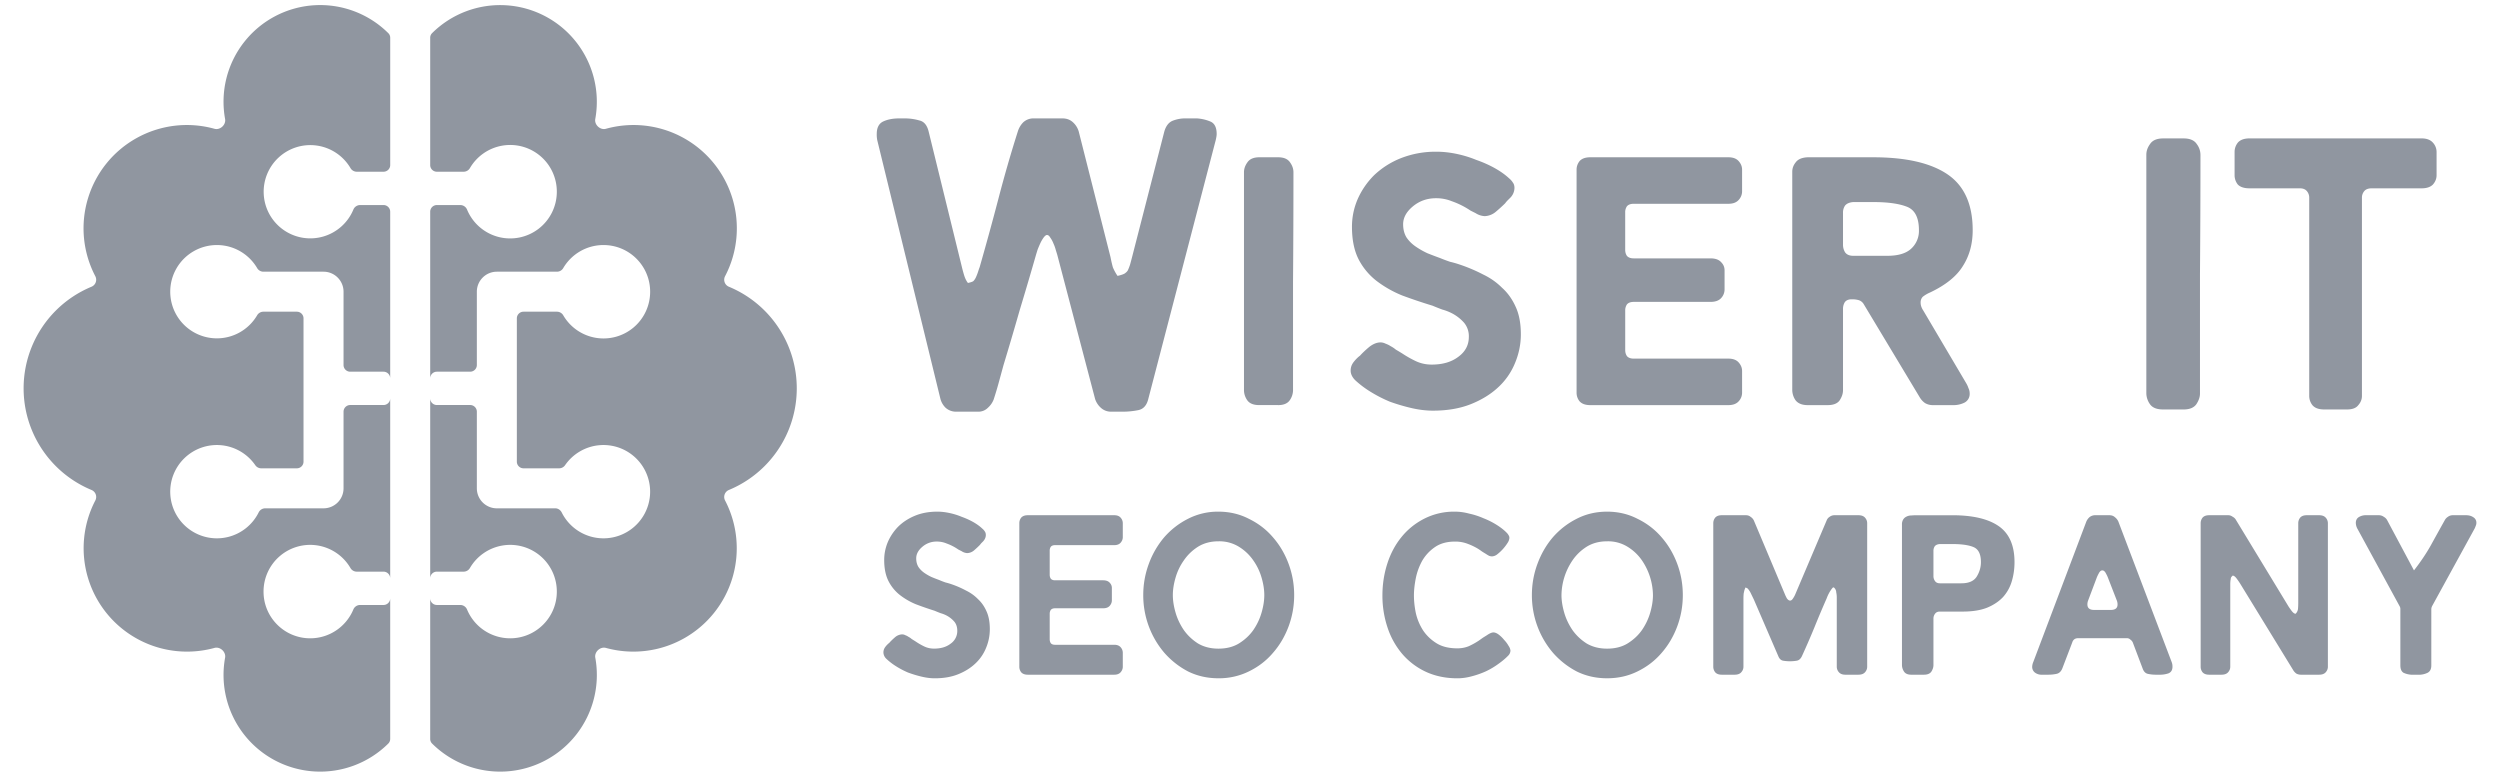
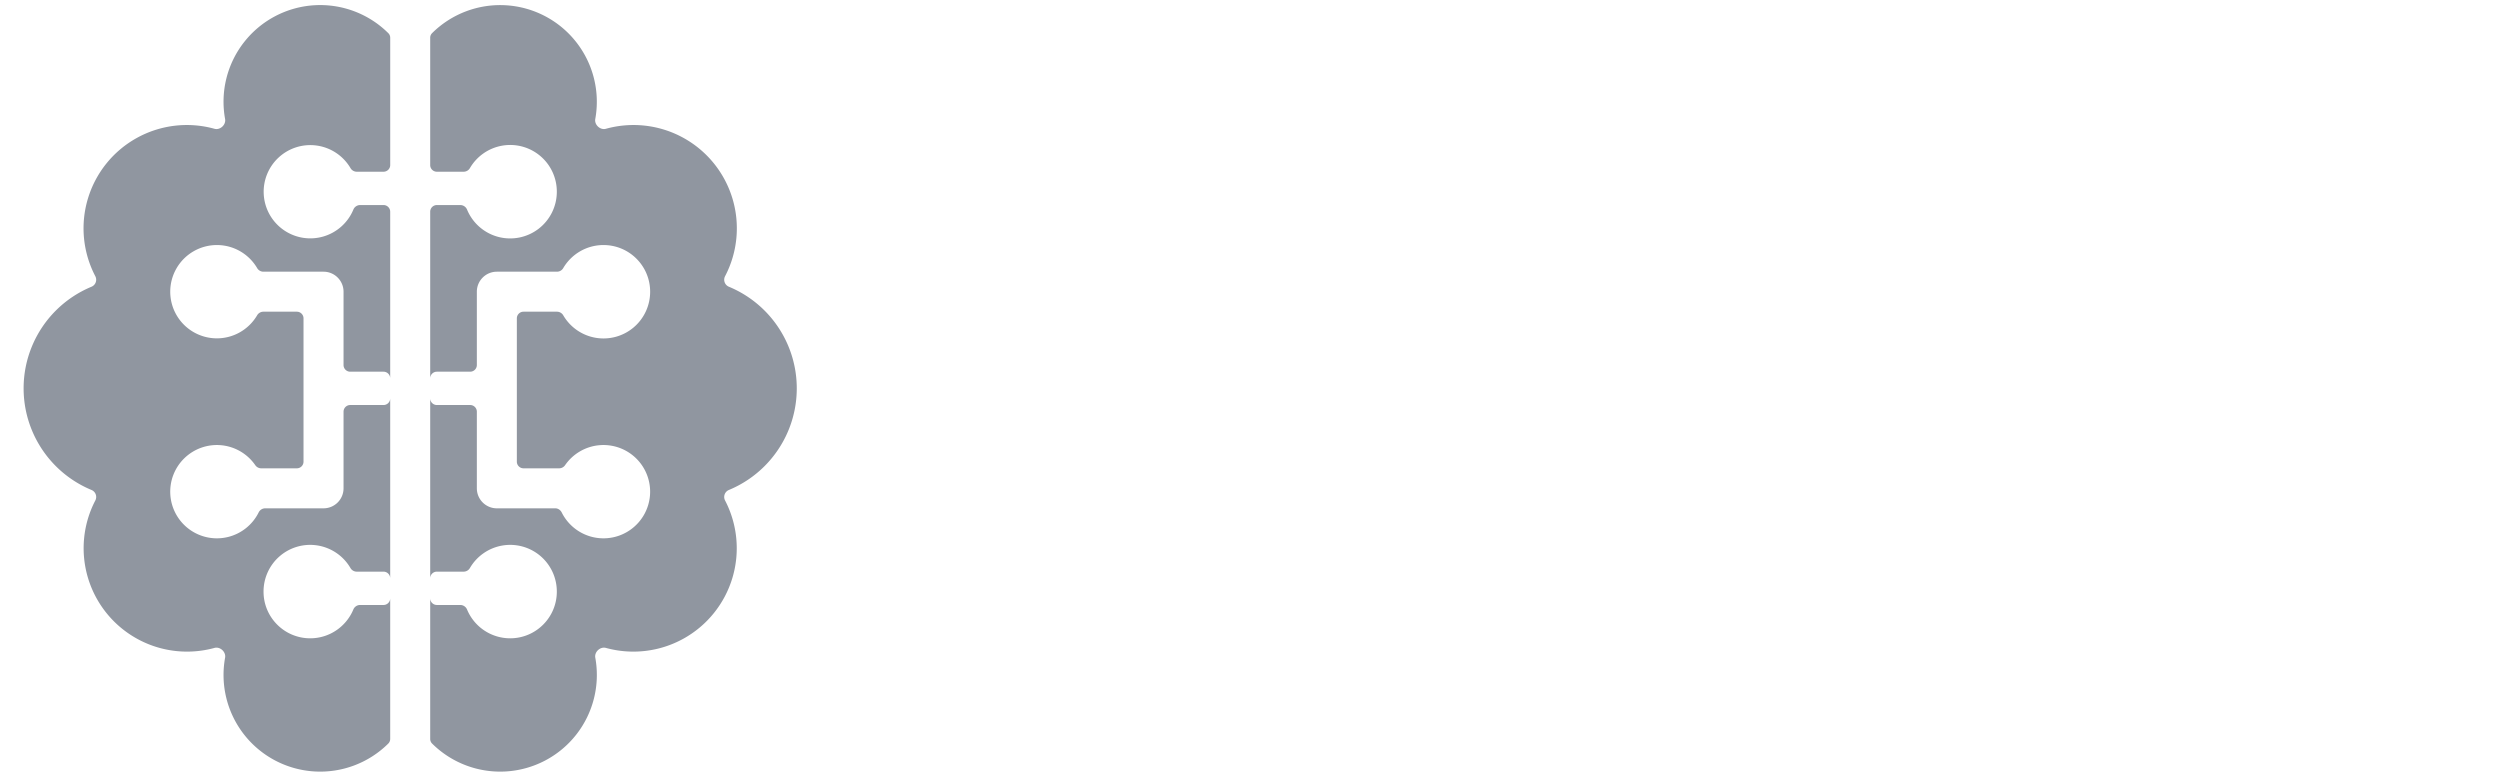
<svg xmlns="http://www.w3.org/2000/svg" width="103" height="32" fill="none">
  <g fill="#9096A0">
    <path fill-rule="evenodd" clip-rule="evenodd" d="M15.801 8.448c.152 0 .275.123.275.275v21.721c0 .07-.027.139-.077.189a3.982 3.982 0 01-6.725-3.536c.043-.238-.205-.467-.438-.403a4.26 4.26 0 01-4.908-6.076.312.312 0 00-.155-.43 4.532 4.532 0 010-8.376.312.312 0 00.155-.43 4.256 4.256 0 014.908-6.076c.233.065.481-.164.438-.402A3.982 3.982 0 0116 1.368c.05.05.077.117.077.188v5.245a.275.275 0 01-.275.274h-1.11a.3.3 0 01-.254-.153 1.921 1.921 0 10.118 1.72.303.303 0 01.273-.194h.973zm-3.02 17.85c.798 0 1.483-.487 1.774-1.18a.303.303 0 01.273-.193h.973a.275.275 0 00.275-.275v-.824a.275.275 0 00-.275-.274h-1.11a.3.3 0 01-.255-.154 1.921 1.921 0 00-3.578.978c0 1.061.861 1.922 1.923 1.922zM8.936 10.096c.705 0 1.322.38 1.656.945a.3.3 0 00.255.153h2.483c.455 0 .824.37.824.824v3.021c0 .152.123.275.274.275h1.373c.152 0 .275.123.275.274v.824a.275.275 0 01-.275.275h-1.373a.275.275 0 00-.274.274v3.158a.824.824 0 01-.824.824H10.92a.302.302 0 00-.265.173 1.922 1.922 0 11-.14-1.954.3.3 0 00.244.133h1.472a.275.275 0 00.274-.274v-5.904a.275.275 0 00-.274-.275h-1.385a.3.3 0 00-.255.153 1.922 1.922 0 11-1.656-2.899zM17.998 8.448a.275.275 0 00-.274.275v21.721c0 .07.027.139.077.189a3.982 3.982 0 006.725-3.536c-.043-.238.205-.467.438-.403a4.26 4.26 0 004.908-6.076.312.312 0 01.155-.43 4.532 4.532 0 000-8.376.312.312 0 01-.155-.43 4.256 4.256 0 00-4.908-6.076c-.233.065-.481-.164-.439-.402A3.982 3.982 0 0017.8 1.368a.265.265 0 00-.076.188v5.245c0 .152.123.274.274.274h1.11a.3.3 0 00.255-.153 1.921 1.921 0 013.578.977 1.922 1.922 0 01-3.696.742.303.303 0 00-.273-.193h-.974zm3.021 17.85a1.923 1.923 0 01-1.774-1.18.303.303 0 00-.273-.193h-.974a.275.275 0 01-.274-.275v-.824c0-.151.123-.274.274-.274h1.11a.3.3 0 00.255-.154 1.921 1.921 0 013.578.978c0 1.061-.86 1.922-1.922 1.922zm3.845-16.202c-.705 0-1.322.38-1.656.945a.3.3 0 01-.255.153H20.47a.824.824 0 00-.824.824v3.021a.275.275 0 01-.274.275h-1.373a.275.275 0 00-.275.274v.824c0 .152.123.275.274.275h1.373c.152 0 .275.123.275.274v3.158c0 .455.369.824.824.824h2.409c.113 0 .214.071.265.173a1.922 1.922 0 10.14-1.954.3.3 0 01-.244.133h-1.472a.275.275 0 01-.274-.274v-5.904c0-.152.123-.275.274-.275h1.385a.3.3 0 01.255.153 1.921 1.921 0 003.578-.977c0-1.061-.86-1.922-1.922-1.922z" />
-     <path d="M37.43 26.237a.686.686 0 01.131.09l.165.103c.11.075.227.143.352.203.124.06.26.09.406.09.279 0 .506-.067.681-.203a.632.632 0 00.275-.531c0-.151-.04-.276-.12-.374a1.093 1.093 0 00-.33-.26 1.231 1.231 0 00-.231-.09 5.767 5.767 0 01-.253-.102 13.731 13.731 0 01-.78-.271 2.837 2.837 0 01-.66-.385 1.72 1.72 0 01-.46-.566c-.118-.233-.177-.523-.177-.87 0-.25.048-.49.143-.724.103-.242.246-.456.429-.645.19-.188.421-.34.692-.452.271-.113.579-.17.923-.17.161 0 .33.019.506.057.175.037.344.09.505.158.168.06.326.132.473.215.146.083.27.173.373.271a.457.457 0 01.1.113c.028.038.043.087.043.147 0 .098-.04.189-.12.272l-.056.056a.716.716 0 00-.066.08 4.079 4.079 0 01-.242.226.46.46 0 01-.285.113.465.465 0 01-.23-.08 82.51 82.51 0 01-.133-.067 2.052 2.052 0 00-.483-.249 1.03 1.03 0 00-.407-.08.888.888 0 00-.593.216c-.169.143-.253.301-.253.475 0 .136.03.252.088.35.059.09.136.17.23.238.096.068.198.128.308.18.11.046.216.087.319.125.088.038.176.072.264.102.095.023.194.053.297.09.19.068.377.151.56.25.183.09.344.207.483.35.147.136.264.305.352.509.088.196.132.437.132.724a2 2 0 01-.154.769 1.793 1.793 0 01-.44.644c-.19.181-.424.329-.703.442-.278.113-.6.17-.967.17-.176 0-.359-.023-.55-.069a4.803 4.803 0 01-.56-.17 3.451 3.451 0 01-.494-.26 2.536 2.536 0 01-.396-.305.372.372 0 01-.12-.26c0-.083.025-.158.076-.226a.892.892 0 01.165-.17c.059-.068.136-.143.231-.226a.479.479 0 01.297-.124c.044 0 .088.01.132.034a.548.548 0 01.131.067zM45.907 22.46h-2.439c-.08 0-.14.023-.176.068a.285.285 0 00-.044.158v.995c0 .06.015.113.044.159.037.045.095.068.176.068h1.978c.124 0 .216.034.275.101.058.06.088.132.088.215v.51c0 .082-.03.157-.088.225-.059.068-.15.102-.275.102h-1.978c-.08 0-.14.023-.176.068a.285.285 0 00-.044.158v1.052c0 .06.015.113.044.159.037.045.095.067.176.067h2.44c.117 0 .204.034.263.102a.338.338 0 01.088.226v.577c0 .083-.03.159-.088.226-.059.068-.146.102-.264.102h-3.56c-.124 0-.216-.034-.275-.102a.366.366 0 01-.076-.226v-5.915c0-.083.025-.158.076-.226.06-.068.15-.102.275-.102h3.56c.118 0 .206.034.264.102a.338.338 0 01.088.226v.577c0 .083-.03.158-.088.226-.059.068-.146.102-.264.102zM50.2 27.945c-.454 0-.872-.094-1.253-.282a3.385 3.385 0 01-.978-.77 3.622 3.622 0 01-.637-1.085 3.676 3.676 0 01-.23-1.29c0-.445.076-.874.23-1.289a3.59 3.59 0 01.637-1.097c.279-.317.605-.57.978-.758a2.698 2.698 0 011.253-.294c.454 0 .871.098 1.252.294.389.189.718.441.99.758.278.317.494.682.648 1.097.154.415.23.844.23 1.29 0 .444-.076.874-.23 1.289-.154.414-.37.78-.649 1.097-.27.316-.6.569-.989.758a2.785 2.785 0 01-1.252.282zm0-1.221c.33 0 .611-.072.846-.215.242-.151.44-.336.593-.554.154-.226.268-.468.34-.724.074-.257.11-.494.11-.713 0-.218-.036-.456-.11-.712a2.354 2.354 0 00-.34-.713 1.965 1.965 0 00-.593-.565 1.53 1.53 0 00-.846-.226c-.323 0-.605.075-.846.226-.235.15-.429.339-.583.565a2.354 2.354 0 00-.34.713c-.074.256-.11.494-.11.712 0 .219.036.456.11.713.073.256.187.497.34.724.154.218.348.403.583.554.241.143.523.215.846.215zM60.924 26.396l.176-.125.164-.102c.11-.075.198-.113.264-.113s.14.03.22.09c.08.061.154.133.22.216.073.075.135.158.186.249a.416.416 0 01.077.192.307.307 0 01-.099.215c-.11.113-.245.226-.406.34a3.152 3.152 0 01-.517.305c-.183.082-.377.15-.582.203-.198.053-.392.08-.582.08-.484 0-.92-.091-1.308-.272a2.875 2.875 0 01-.967-.735 3.243 3.243 0 01-.604-1.086 4.131 4.131 0 01-.21-1.323c0-.453.067-.886.199-1.301.132-.415.326-.78.582-1.097.256-.317.568-.57.934-.758a2.702 2.702 0 011.275-.294c.19 0 .384.027.582.08.205.044.403.109.593.192.191.075.37.165.539.271.168.105.308.215.418.328a.415.415 0 01.076.102c.022.03.033.068.033.113a.42.42 0 01-.076.203 1.844 1.844 0 01-.418.464.38.38 0 01-.22.09.374.374 0 01-.12-.022 1.212 1.212 0 01-.133-.08 4.909 4.909 0 01-.164-.101 3.223 3.223 0 00-.165-.113 2.566 2.566 0 00-.429-.204 1.405 1.405 0 00-.516-.09c-.33 0-.605.075-.824.226-.22.15-.396.34-.528.566a2.515 2.515 0 00-.264.723c-.05.257-.076.49-.076.702 0 .226.025.467.077.723.058.257.157.494.296.713.14.211.322.388.55.531.227.144.516.215.868.215.168 0 .326-.03.472-.09.147-.068.282-.143.407-.226zM66.212 27.945c-.454 0-.872-.094-1.253-.282a3.387 3.387 0 01-.978-.77 3.626 3.626 0 01-.637-1.085 3.678 3.678 0 01-.23-1.29c0-.445.076-.874.23-1.289.154-.415.366-.78.637-1.097.279-.317.605-.57.978-.758.381-.196.799-.294 1.253-.294.454 0 .872.098 1.252.294.389.189.718.441.99.758.278.317.494.682.648 1.097.154.415.23.844.23 1.29 0 .444-.076.874-.23 1.289-.154.414-.37.78-.648 1.097-.272.316-.601.569-.99.758-.38.188-.798.282-1.252.282zm0-1.221c.33 0 .612-.072.846-.215.242-.151.44-.336.593-.554.154-.226.268-.468.341-.724.073-.257.11-.494.11-.713a2.607 2.607 0 00-.45-1.425 1.965 1.965 0 00-.594-.565 1.53 1.53 0 00-.846-.226c-.323 0-.605.075-.846.226-.235.15-.429.339-.583.565a2.606 2.606 0 00-.45 1.425c0 .219.037.456.11.713.073.256.187.497.34.724.154.218.348.403.583.554.242.143.523.215.846.215zM72.005 24.247l-.088-.045a.636.636 0 00-.055.147l-.022.101a2.236 2.236 0 00-.01.215v2.805c0 .083-.03.159-.089.226-.058.068-.15.102-.274.102h-.528c-.124 0-.216-.034-.274-.102a.366.366 0 01-.078-.226v-5.915c0-.083.026-.158.078-.226.058-.068.15-.102.274-.102h.99c.08 0 .146.023.197.068a.36.36 0 01.132.147l1.285 3.054c.015.037.04.09.077.158.044.06.088.09.132.09.044 0 .084-.03.121-.09a.975.975 0 00.088-.158l1.297-3.054a.291.291 0 01.12-.147.331.331 0 01.21-.068h.977c.125 0 .216.034.275.102a.338.338 0 01.088.226v5.915c0 .083-.03.159-.088.226-.059.068-.15.102-.275.102h-.538c-.117 0-.205-.034-.264-.102a.338.338 0 01-.088-.226v-2.737-.124a.966.966 0 00-.022-.204.271.271 0 00-.099-.203c-.022 0-.036.003-.044.01a2.345 2.345 0 01-.022.023c-.095.121-.172.26-.23.419-.176.4-.345.8-.506 1.199-.161.392-.333.788-.516 1.187-.052.106-.121.166-.21.181a1.7 1.7 0 01-.56 0c-.087-.015-.153-.075-.197-.18l-1.011-2.342-.11-.226a.898.898 0 00-.143-.226zM79.658 22.697v1.04c0 .076.022.144.066.205.043.06.11.09.197.09h.89c.3 0 .51-.09.627-.271.117-.189.176-.389.176-.6 0-.332-.103-.539-.308-.622-.198-.083-.487-.124-.868-.124h-.517c-.095.007-.165.037-.208.09a.33.33 0 00-.055.192zm-.396 5.101h-.516c-.14 0-.239-.041-.297-.124a.496.496 0 01-.088-.272v-5.79a.37.37 0 01.055-.215.315.315 0 01.132-.113.426.426 0 01.198-.046c.073-.007.142-.01.208-.01h1.484c.842 0 1.48.15 1.912.451.432.302.648.796.648 1.482 0 .271-.037.532-.11.78a1.685 1.685 0 01-.362.657c-.169.18-.389.328-.66.44-.27.106-.604.159-1 .159h-.945c-.088 0-.154.03-.197.09a.32.32 0 00-.066.193v1.922c0 .09-.03.181-.088.272-.059.083-.161.124-.308.124zM86.276 25.129h.692c.183 0 .275-.075.275-.226a.436.436 0 00-.033-.17l-.352-.905a1.334 1.334 0 00-.088-.192c-.044-.09-.095-.136-.154-.136-.058 0-.11.046-.153.136a1.334 1.334 0 00-.088.192l-.341.905a.436.436 0 00-.033.17c0 .15.092.226.275.226zm-2.506 2.149l2.187-5.79a.52.52 0 01.132-.182.374.374 0 01.242-.079h.571c.095 0 .172.026.23.08a.473.473 0 01.144.18l2.197 5.79a.5.5 0 01.033.193c0 .136-.055.226-.165.272a1.088 1.088 0 01-.373.056h-.154c-.102 0-.209-.011-.319-.034-.102-.022-.175-.098-.22-.226l-.406-1.074a.29.29 0 00-.099-.113.19.19 0 00-.143-.057h-2.01c-.125 0-.206.06-.242.18l-.407 1.064c-.051.128-.132.204-.242.226a1.68 1.68 0 01-.34.034h-.253a.453.453 0 01-.297-.09.293.293 0 01-.11-.238.55.55 0 01.044-.192zM91.986 23.715l-.044.046a.145.145 0 00-.033.067.22.22 0 01-.011.068c-.007.06-.011.117-.011.17v3.404c0 .083-.03.159-.088.226-.059.068-.15.102-.275.102h-.505c-.125 0-.216-.034-.275-.102a.366.366 0 01-.077-.226v-5.915c0-.083.026-.158.077-.226.059-.068.15-.102.275-.102h.78a.29.29 0 01.176.057c.058.03.102.068.132.113l2.164 3.562c.022.038.066.102.132.193.066.09.125.135.176.135a.333.333 0 00.099-.203c.007-.083.01-.166.01-.249v-3.28c0-.083.026-.158.078-.226.058-.068.15-.102.274-.102h.506c.124 0 .216.034.275.102a.338.338 0 01.088.226v5.915c0 .083-.03.159-.088.226-.059.068-.15.102-.275.102h-.747a.402.402 0 01-.187-.045.48.48 0 01-.121-.125l-2.198-3.585a2.723 2.723 0 00-.132-.192c-.065-.09-.124-.136-.175-.136zM97.489 21.227h.516c.08 0 .15.023.21.068a.341.341 0 01.142.147l1.099 2.058c.27-.346.502-.69.692-1.029.191-.347.381-.69.571-1.029.03-.06.074-.11.132-.147a.334.334 0 01.209-.068h.539c.117 0 .216.026.296.08a.26.26 0 01.132.237c0 .045-.011.09-.033.136a.655.655 0 01-.055.124l-1.736 3.167a.308.308 0 00-.033.135v2.308c0 .15-.051.252-.154.305a.82.82 0 01-.395.08h-.264a.89.89 0 01-.33-.08c-.088-.053-.132-.155-.132-.305v-2.308a.23.23 0 00-.033-.135l-1.725-3.167a.53.53 0 01-.077-.26c0-.106.04-.185.121-.238a.551.551 0 01.308-.079z" />
    <g>
-       <path d="M37.047 4.878h.23c.206 0 .405.028.598.084.193.041.321.194.385.457l1.368 5.574c.026.11.058.228.096.353.039.125.09.229.155.312.128-.028.205-.056.23-.083a.557.557 0 00.097-.146c.038-.083.07-.166.096-.25.026-.082.045-.138.058-.166.27-.943.527-1.878.77-2.807.245-.943.514-1.879.81-2.808a.92.92 0 01.212-.353.614.614 0 01.443-.167h1.175c.18 0 .327.056.443.167a.82.82 0 01.231.374l1.31 5.178c.026.139.058.278.096.416.052.125.116.243.193.354.18-.042.289-.083.328-.125a.348.348 0 00.096-.104 2 2 0 00.096-.25l.077-.29 1.33-5.179c.064-.222.173-.367.327-.437a1.41 1.41 0 01.578-.104h.443c.193.014.372.056.54.125.179.07.269.243.269.52 0 .056-.013.139-.039.25L47.314 16.42c-.064.278-.205.437-.423.479a3.196 3.196 0 01-.636.062h-.463a.614.614 0 01-.443-.166.836.836 0 01-.23-.354l-1.561-5.948-.058-.187a1.638 1.638 0 00-.096-.27 1.1 1.1 0 00-.135-.25c-.039-.069-.084-.104-.135-.104-.038 0-.083.035-.135.104-.051.07-.096.146-.135.23a5.396 5.396 0 00-.115.27l-.058.187c-.218.762-.443 1.525-.674 2.287a153.22 153.22 0 01-.674 2.288l-.193.707c-.064.236-.135.471-.212.707a.87.87 0 01-.231.333.55.55 0 01-.424.166h-.867a.64.64 0 01-.462-.166.798.798 0 01-.212-.375l-2.6-10.647a1.198 1.198 0 01-.02-.25c0-.263.09-.437.27-.52.18-.083.398-.125.655-.125zM52.658 16.69h-.774c-.234 0-.398-.064-.492-.193a.733.733 0 01-.14-.404V7.095c0-.14.047-.275.14-.404.094-.14.258-.211.492-.211h.774c.234 0 .398.07.492.21.093.13.14.264.14.405 0 1.5-.005 3-.017 4.5v4.498a.733.733 0 01-.14.404c-.095.13-.253.194-.475.194zM57.3 14.265c.07.036.14.082.21.141.082.047.17.1.264.158.176.117.363.223.562.317.2.093.416.14.65.14.446 0 .81-.105 1.09-.316.293-.211.44-.486.44-.826a.867.867 0 00-.194-.58 1.743 1.743 0 00-.527-.404 1.995 1.995 0 00-.369-.14 9.466 9.466 0 01-.404-.16 22.32 22.32 0 01-1.248-.42 4.575 4.575 0 01-1.055-.598 2.69 2.69 0 01-.738-.88c-.187-.362-.28-.813-.28-1.352 0-.387.075-.762.228-1.125.164-.375.392-.709.685-1.002a3.443 3.443 0 011.107-.703 3.901 3.901 0 011.477-.264c.257 0 .527.03.808.088.281.059.55.14.808.246.27.094.522.205.756.334.234.13.434.27.598.422.07.059.123.117.158.176.047.058.07.135.07.228a.588.588 0 01-.193.422 94.87 94.87 0 01-.088.088c-.035.035-.07.076-.105.123a6.376 6.376 0 01-.387.351.748.748 0 01-.457.176.76.76 0 01-.37-.123l-.21-.105a3.332 3.332 0 00-.773-.387 1.69 1.69 0 00-.65-.123c-.364 0-.68.111-.95.334-.27.223-.404.469-.404.738 0 .211.047.393.14.545.095.14.218.264.37.369.152.105.316.2.492.281.176.07.346.135.51.194.14.058.28.11.421.158.153.035.31.082.475.14.305.106.603.235.896.387.293.14.55.322.773.545.235.21.422.474.563.79.14.305.21.68.21 1.125 0 .41-.081.809-.245 1.196a2.786 2.786 0 01-.703 1.001c-.305.281-.68.51-1.125.686-.445.175-.96.263-1.547.263-.28 0-.574-.035-.878-.105a7.855 7.855 0 01-.897-.264 5.565 5.565 0 01-.79-.404 4.045 4.045 0 01-.633-.475c-.13-.128-.194-.263-.194-.404 0-.129.041-.246.123-.351.082-.106.17-.194.264-.264.094-.105.217-.222.37-.351.163-.13.321-.194.474-.194.07 0 .14.018.21.053.07.024.141.059.212.105zM71.21 8.396h-3.9c-.13 0-.224.035-.282.105a.433.433 0 00-.07.246v1.547c0 .093.023.175.07.246.058.07.152.105.281.105h3.163c.2 0 .346.053.44.158.094.094.14.205.14.334v.791a.517.517 0 01-.14.352c-.094.105-.24.158-.44.158H67.31c-.129 0-.222.035-.281.105a.433.433 0 00-.07.246v1.635c0 .093.023.175.07.246.058.07.152.105.281.105h3.902c.187 0 .328.053.421.158.094.106.141.223.141.352v.896a.517.517 0 01-.14.352c-.094.105-.235.158-.422.158h-5.695c-.199 0-.345-.053-.439-.158a.56.56 0 01-.123-.352V6.99c0-.13.041-.246.123-.352.094-.105.24-.158.44-.158h5.694c.187 0 .328.053.421.158.094.106.141.223.141.352v.896a.517.517 0 01-.14.351c-.094.106-.235.159-.422.159zM75.932 8.765v1.318c0 .117.03.222.088.316.07.094.181.14.334.14h1.406c.433 0 .755-.093.966-.28a.99.99 0 00.334-.774c0-.515-.164-.838-.492-.966-.328-.13-.79-.194-1.388-.194h-.826c-.153.012-.264.059-.334.14a.5.5 0 00-.088.3zm-.633 7.926h-.826c-.222 0-.386-.065-.492-.194a.756.756 0 01-.14-.421V7.077c0-.14.046-.269.14-.386.094-.13.258-.2.492-.211h2.707c1.347 0 2.366.234 3.058.703.69.469 1.037 1.236 1.037 2.302 0 .563-.135 1.055-.405 1.476-.258.422-.709.785-1.353 1.09a1.342 1.342 0 00-.299.176.333.333 0 00-.088.246c0 .105.036.21.106.316l1.775 3.005a.973.973 0 01.088.194c.035.07.052.146.052.228a.4.4 0 01-.21.37 1.02 1.02 0 01-.493.105h-.808a.617.617 0 01-.334-.088.764.764 0 01-.21-.229l-2.303-3.83a.376.376 0 00-.21-.177.99.99 0 00-.3-.035c-.129 0-.222.041-.28.123a.522.522 0 00-.071.264v3.357c0 .14-.047.28-.14.421-.094.13-.258.194-.493.194zM89.967 16.87h-.846c-.256 0-.436-.07-.538-.211a.802.802 0 01-.154-.442V6.375c0-.154.051-.301.154-.442.102-.154.282-.23.538-.23h.846c.256 0 .435.076.538.23a.741.741 0 01.154.442c0 1.64-.007 3.28-.02 4.92v4.922c0 .14-.05.288-.153.442-.103.14-.276.211-.52.211zM92.68 5.702h7.092c.205 0 .359.058.462.173a.567.567 0 01.153.385v.96c0 .142-.051.27-.153.385-.103.103-.257.154-.462.154h-2.056c-.141 0-.244.038-.308.115a.407.407 0 00-.096.27v8.169c0 .14-.052.27-.154.384-.09.116-.243.173-.461.173h-.942c-.218 0-.378-.057-.48-.173a.611.611 0 01-.135-.384v-8.17a.408.408 0 00-.097-.269c-.064-.077-.16-.115-.288-.115H92.68c-.218 0-.378-.051-.48-.154a.611.611 0 01-.135-.384V6.26c0-.141.045-.27.135-.385.102-.115.262-.173.48-.173z" />
-     </g>
+       </g>
  </g>
</svg>